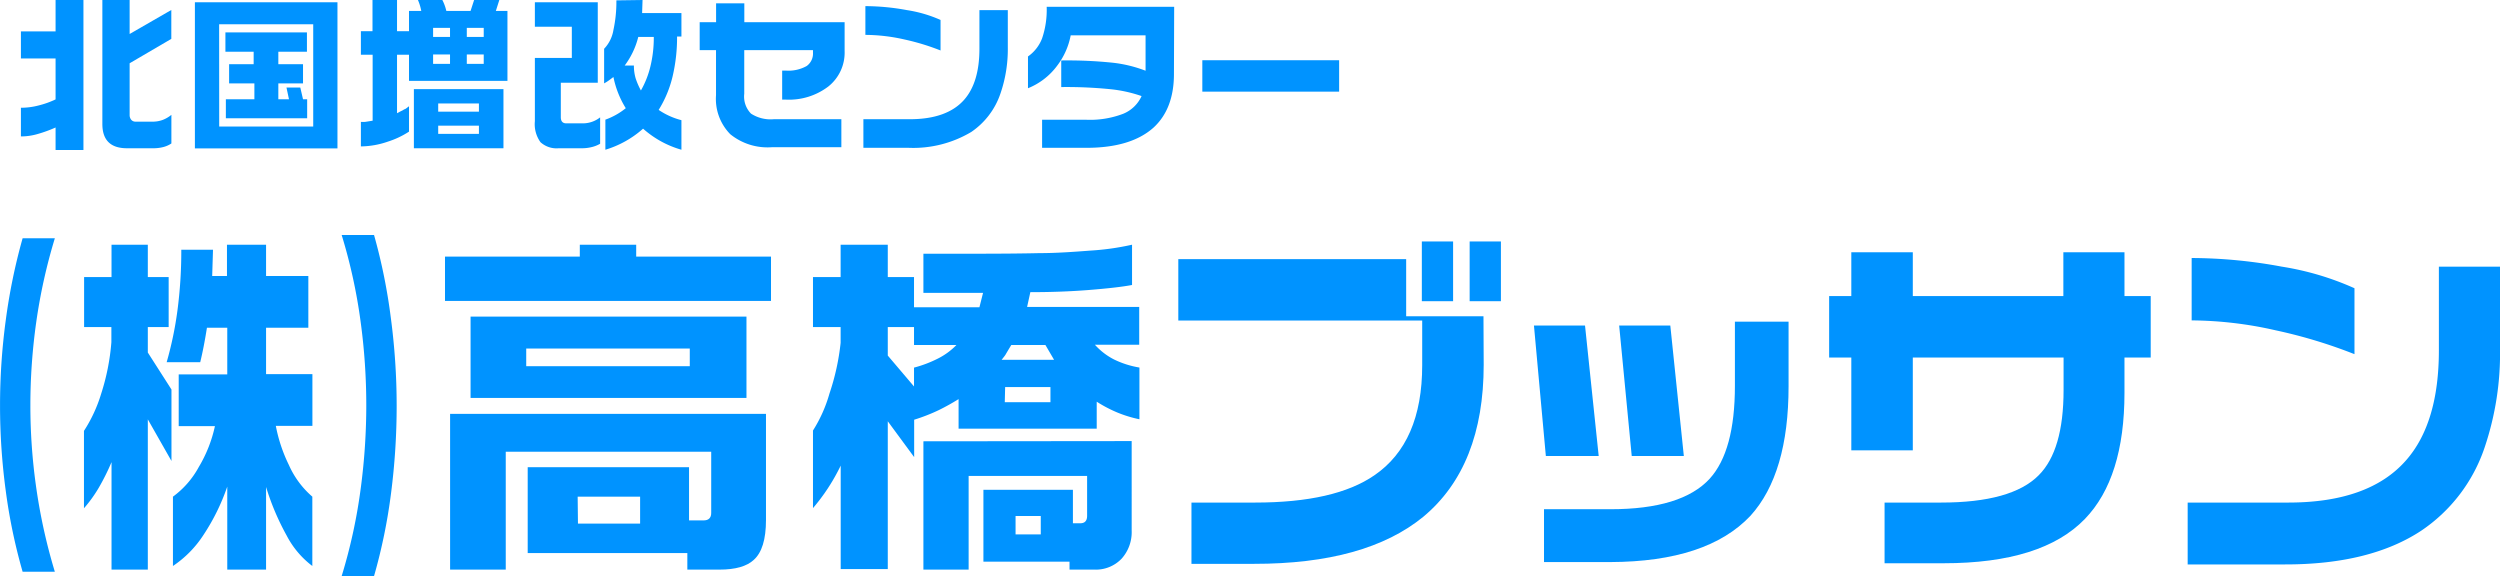
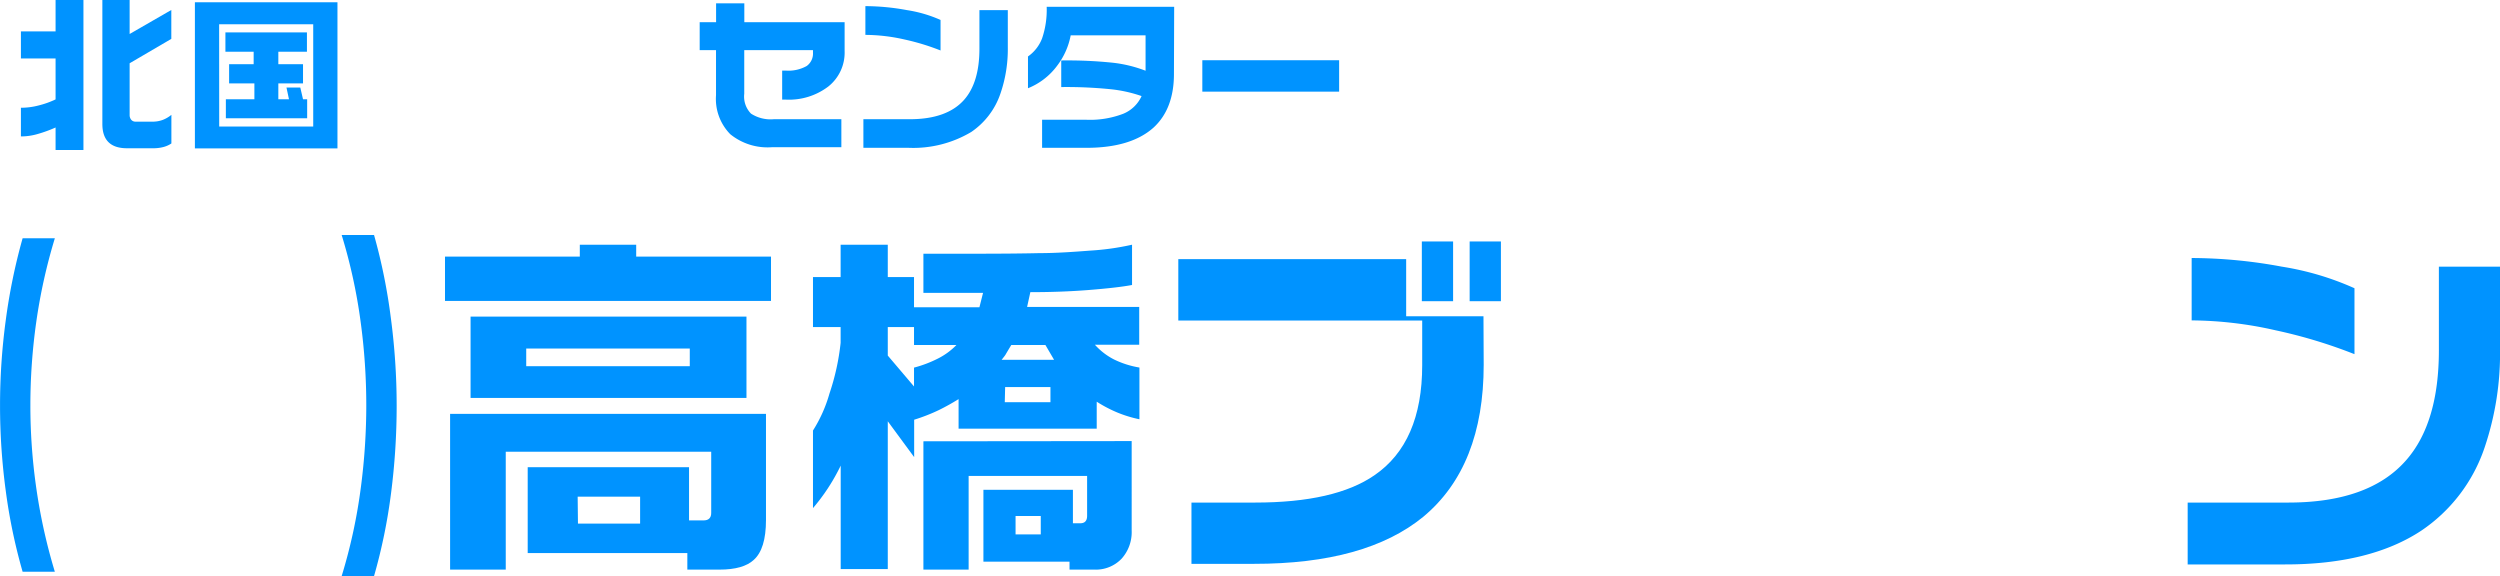
<svg xmlns="http://www.w3.org/2000/svg" viewBox="0 0 338.26 77.94">
  <defs>
    <style>.cls-1{fill:#0093ff;}</style>
  </defs>
  <title>logo-pc</title>
  <g id="Layer_2" data-name="Layer 2">
    <g id="レイヤー_1" data-name="レイヤー 1">
      <path class="cls-1" d="M7.52,4.25V0h3.77V20.3H7.52V17.25a17.86,17.86,0,0,1-2.35.86,8.1,8.1,0,0,1-2.34.35V14.58a9.39,9.39,0,0,0,2.39-.31,12.09,12.09,0,0,0,2.3-.82V7.91H2.83V4.25ZM17.54,0V4.6l5.64-3.25V5.26l-5.64,3.3v7a1,1,0,0,0,.21.64.74.74,0,0,0,.6.26h2.4A3.87,3.87,0,0,0,22,16.23a4.27,4.27,0,0,0,1.19-.69v3.87a3.56,3.56,0,0,1-1.15.5,5.28,5.28,0,0,1-1.28.15H17.18c-2.22,0-3.33-1.1-3.33-3.28V0Z" />
      <path class="cls-1" d="M45.66.31V20.08H26.37V.31Zm-16,16.81H42.38V3.28H29.65ZM41.53,4.38V7H37.66V8.69H41v2.59H37.66v2.15H39.1l-.34-1.59h1.87L41,13.43h.56V16h-11V13.43h3.86V11.28H31V8.69h3.32V7H30.5V4.38Z" />
-       <path class="cls-1" d="M48.83,4.22H50.4V0h3.32V4.22h1.62V1.48H57A7.15,7.15,0,0,0,56.55,0h3.3a6.14,6.14,0,0,1,.54,1.48h3.28L64.15,0h3.41l-.47,1.48h1.57v9.46H55.34V7.41H53.72v7.91l1.06-.56c.09,0,.28-.18.56-.38v3.43a11.72,11.72,0,0,1-2.85,1.35,11.5,11.5,0,0,1-3.66.65V16.49a4,4,0,0,0,.59,0l1-.16V7.41H48.83Zm19.29,7.84v8H56v-8ZM58.6,5h2.29V3.77H58.6Zm0,3.64h2.29V7.37H58.6Zm.69,6.47H64.8V14H59.29Zm0,3H64.8V17H59.29ZM63.16,5h2.29V3.77H63.16Zm0,3.64h2.29V7.37H63.16Z" />
-       <path class="cls-1" d="M80.88.31V11.19h-5v4.67c0,.55.25.83.74.83h2.27a3.78,3.78,0,0,0,2.31-.81v3.57a4.2,4.2,0,0,1-1.18.46,5.38,5.38,0,0,1-1.24.15H75.58a3.23,3.23,0,0,1-2.45-.82,4.16,4.16,0,0,1-.76-2.84V7.84h5V3.62h-5V.31ZM86.94,0l-.06,1.77H92.2V4.94h-.59a23,23,0,0,1-.6,5.38,15.23,15.23,0,0,1-1.89,4.55,9.76,9.76,0,0,0,3.08,1.39v4a13.2,13.2,0,0,1-2.79-1.15,13.67,13.67,0,0,1-2.4-1.7,13.58,13.58,0,0,1-5.1,2.85V16.19a9.4,9.4,0,0,0,2.76-1.55A12.74,12.74,0,0,1,83,10.42l-.59.44a5.32,5.32,0,0,1-.67.42V6.6A4.79,4.79,0,0,0,83,4.05a18,18,0,0,0,.4-4ZM84.52,8.87h1.25A6,6,0,0,0,86,10.58a9.38,9.38,0,0,0,.72,1.66A12.47,12.47,0,0,0,88,9a16.41,16.41,0,0,0,.46-4H86.36A10.8,10.8,0,0,1,84.52,8.87Z" />
      <path class="cls-1" d="M114.28,6.9a5.85,5.85,0,0,1-2.2,4.8,8.78,8.78,0,0,1-5.71,1.78h-.54V9.55h.47a5.06,5.06,0,0,0,2.85-.62A2.07,2.07,0,0,0,110,7.14V6.78h-9.3v5.91a3.3,3.3,0,0,0,.91,2.68,4.86,4.86,0,0,0,3.09.76h9.14v3.79h-9.41a8,8,0,0,1-5.62-1.76,6.81,6.81,0,0,1-1.93-5.27V6.78H94.67V3h2.22V.45h3.82V3h13.57Z" />
-       <path class="cls-1" d="M136.36,6.4a18.44,18.44,0,0,1-1,6.27,10.24,10.24,0,0,1-3.95,5.19A15.34,15.34,0,0,1,122.93,20h-6.11V16.13h6.28c3.37,0,5.83-.89,7.37-2.65,1.36-1.56,2.05-3.85,2.05-6.88V1.37h3.84Zm-9.1.43a31.37,31.37,0,0,0-4.93-1.5,24.26,24.26,0,0,0-5.24-.61V.83a31.21,31.21,0,0,1,5.63.54,17.71,17.71,0,0,1,4.54,1.33Z" />
+       <path class="cls-1" d="M136.36,6.4a18.44,18.44,0,0,1-1,6.27,10.24,10.24,0,0,1-3.95,5.19A15.34,15.34,0,0,1,122.93,20h-6.11V16.13h6.28c3.37,0,5.83-.89,7.37-2.65,1.36-1.56,2.05-3.85,2.05-6.88V1.37h3.84Zm-9.1.43a31.37,31.37,0,0,0-4.93-1.5,24.26,24.26,0,0,0-5.24-.61V.83a31.21,31.21,0,0,1,5.63.54,17.71,17.71,0,0,1,4.54,1.33" />
      <path class="cls-1" d="M158.84,10q0,4.74-2.78,7.28Q153,20,147,20H141v-3.8h5.91a12.54,12.54,0,0,0,5.05-.8A4.65,4.65,0,0,0,154.46,13a18.46,18.46,0,0,0-4.21-.93,59.65,59.65,0,0,0-6.66-.29V8.18a59.6,59.6,0,0,1,7,.31A17.81,17.81,0,0,1,155,9.57V4.78H144.87A9.82,9.82,0,0,1,143,8.94a9.14,9.14,0,0,1-3.91,3V7.64A5.31,5.31,0,0,0,141,5.19a12,12,0,0,0,.62-4.27h17.25Z" />
      <path class="cls-1" d="M181.19,12.4H162.68V8.15h18.51Z" />
      <path class="cls-1" d="M7.42,77.36H3.06A75,75,0,0,1,.78,66.42a86.45,86.45,0,0,1,0-23.1A79.13,79.13,0,0,1,3.06,32.24H7.42A75.19,75.19,0,0,0,4.9,43.61a80.57,80.57,0,0,0-.79,11.24,78.37,78.37,0,0,0,.73,10.69A76.37,76.37,0,0,0,7.42,77.36Z" />
-       <path class="cls-1" d="M20,33.11v4.38h2.82v6.76H20V47.7l3.2,5v9.67L20,56.74V77.07H15.09V62.53A30.74,30.74,0,0,1,13.36,66a18.2,18.2,0,0,1-2,2.77V58.3a19.65,19.65,0,0,0,2.32-5,30.27,30.27,0,0,0,1.39-7V44.25H11.38V37.49h3.71V33.11Zm8.82.68-.11,3.55h2V33.11H36v4.23h5.72v7H36v6.28h6.27v7H37.32a20.79,20.79,0,0,0,1.77,5.3,12.13,12.13,0,0,0,3.17,4.28v9.38a12.23,12.23,0,0,1-3.48-4.13A33.88,33.88,0,0,1,36,65.89V77.07H30.75V65.84a28.61,28.61,0,0,1-3.2,6.51,14.58,14.58,0,0,1-4.15,4.23V67.2a12.09,12.09,0,0,0,3.49-4,18.27,18.27,0,0,0,2.19-5.54h-4.9v-7h6.57V44.34H28c-.29,1.85-.6,3.41-.91,4.67H22.55A48.56,48.56,0,0,0,24,42.08a61.59,61.59,0,0,0,.53-8.29Z" />
      <path class="cls-1" d="M53.67,54.85a92.6,92.6,0,0,1-.76,11.89,75,75,0,0,1-2.3,11.2H46.23a72.79,72.79,0,0,0,2.61-12.1,85.31,85.31,0,0,0,.72-11,84.13,84.13,0,0,0-.75-11.19A73,73,0,0,0,46.23,31.8h4.38A76.85,76.85,0,0,1,52.88,43,90.36,90.36,0,0,1,53.67,54.85Z" />
      <path class="cls-1" d="M86.08,33.11v1.61h18.24v6H60.21v-6H78.45V33.11ZM103.64,56V70.36q0,3.93-1.66,5.4c-.94.87-2.48,1.31-4.62,1.31H93V74.83H71.4V63.21H93.23v7.2h2c.64,0,1-.34,1-1V61.12H68.43V77.07H60.9V56ZM101,42.84v11H63.67v-11ZM71.2,49.55H93.33V47.16H71.2Zm7,21.3h8.41V67.2H78.16Z" />
      <path class="cls-1" d="M120.12,33.11v4.38h3.55v4.08h8.85l.49-1.94h-8.07v-5.3h6.66q5.6,0,9-.08c2.25,0,4.55-.16,6.88-.34a35.22,35.22,0,0,0,5.69-.8v5.45c-1.39.26-3.36.48-5.88.68s-5.16.29-7.88.29l-.44,2h15.17v5.11h-6a8.94,8.94,0,0,0,2.6,2,12.44,12.44,0,0,0,3.43,1.09v7a16.71,16.71,0,0,1-3-.92,18.07,18.07,0,0,1-2.78-1.46V58H129.7V54A30.14,30.14,0,0,1,127,55.5a24.88,24.88,0,0,1-3.31,1.29v5.06L120.12,57v20h-6.37V63A26.65,26.65,0,0,1,110,68.75V58.25a18.94,18.94,0,0,0,2.23-5,31.84,31.84,0,0,0,1.51-6.86V44.25H110V37.49h3.74V33.11Zm0,15,3.55,4.18V49.74a16.25,16.25,0,0,0,3.26-1.24,9.31,9.31,0,0,0,2.48-1.82h-5.74V44.25h-3.55Zm33,11.57V71.82a5.36,5.36,0,0,1-1.36,3.77,4.81,4.81,0,0,1-3.7,1.48h-3.35V76H133.06V66.27h12.11V70.8h1c.61,0,.92-.34.92-1v-5.4H131.06V77.07h-6.12V59.71Zm-17.65-11h7.15l-1.17-2h-4.62c-.49.81-.75,1.25-.78,1.31S135.81,48.33,135.49,48.72Zm.48,5.74h6.18V52.37H136Zm1.46,17.89h3.41V69.82h-3.41Z" />
      <path class="cls-1" d="M200.75,49.35q0,13.77-8.17,20.57-7.79,6.38-22.91,6.37h-8.46V68h8.61q10.8,0,16.14-3.69,6.47-4.42,6.47-14.88V43.37h-33V35.06h30.83v7.73h10.46Zm-4.14-8.6h-4.23V32.67h4.23Zm6.47,0h-4.23V32.67h4.23Z" />
-       <path class="cls-1" d="M216.31,61.7h-7.15l-1.61-17.65h6.91ZM242,52.27q0,11.82-5.15,17.51Q231,76,217.91,76.05h-9V68.9h9q9.63,0,13.42-4.13,3.41-3.75,3.41-12.55v-8.7H242ZM227.83,61.7h-7.05l-1.7-17.65H226Z" />
-       <path class="cls-1" d="M291,48.38h-3.55v4.77q0,11.52-5.35,17.06-5.79,6-19.11,6h-8V68h7.64q9.57,0,13.22-3.7,3.36-3.36,3.36-11.52V48.38H258.81V60.93h-8.32V48.38h-3V40.06h3V34.13h8.32v5.93h20.37V34.13h8.27v5.93H291Z" />
      <path class="cls-1" d="M338.26,47a39.78,39.78,0,0,1-2.09,13.57,22,22,0,0,1-8.56,11.23q-6.94,4.58-18.43,4.57H296V68h13.61q10.95,0,15.95-5.73,4.43-5.05,4.43-14.88V36.08h8.31Zm-19.69.92a67.45,67.45,0,0,0-10.68-3.23,52.33,52.33,0,0,0-11.35-1.34V34.91a67.67,67.67,0,0,1,12.21,1.17A38.73,38.73,0,0,1,318.57,39Z" />
    </g>
  </g>
</svg>